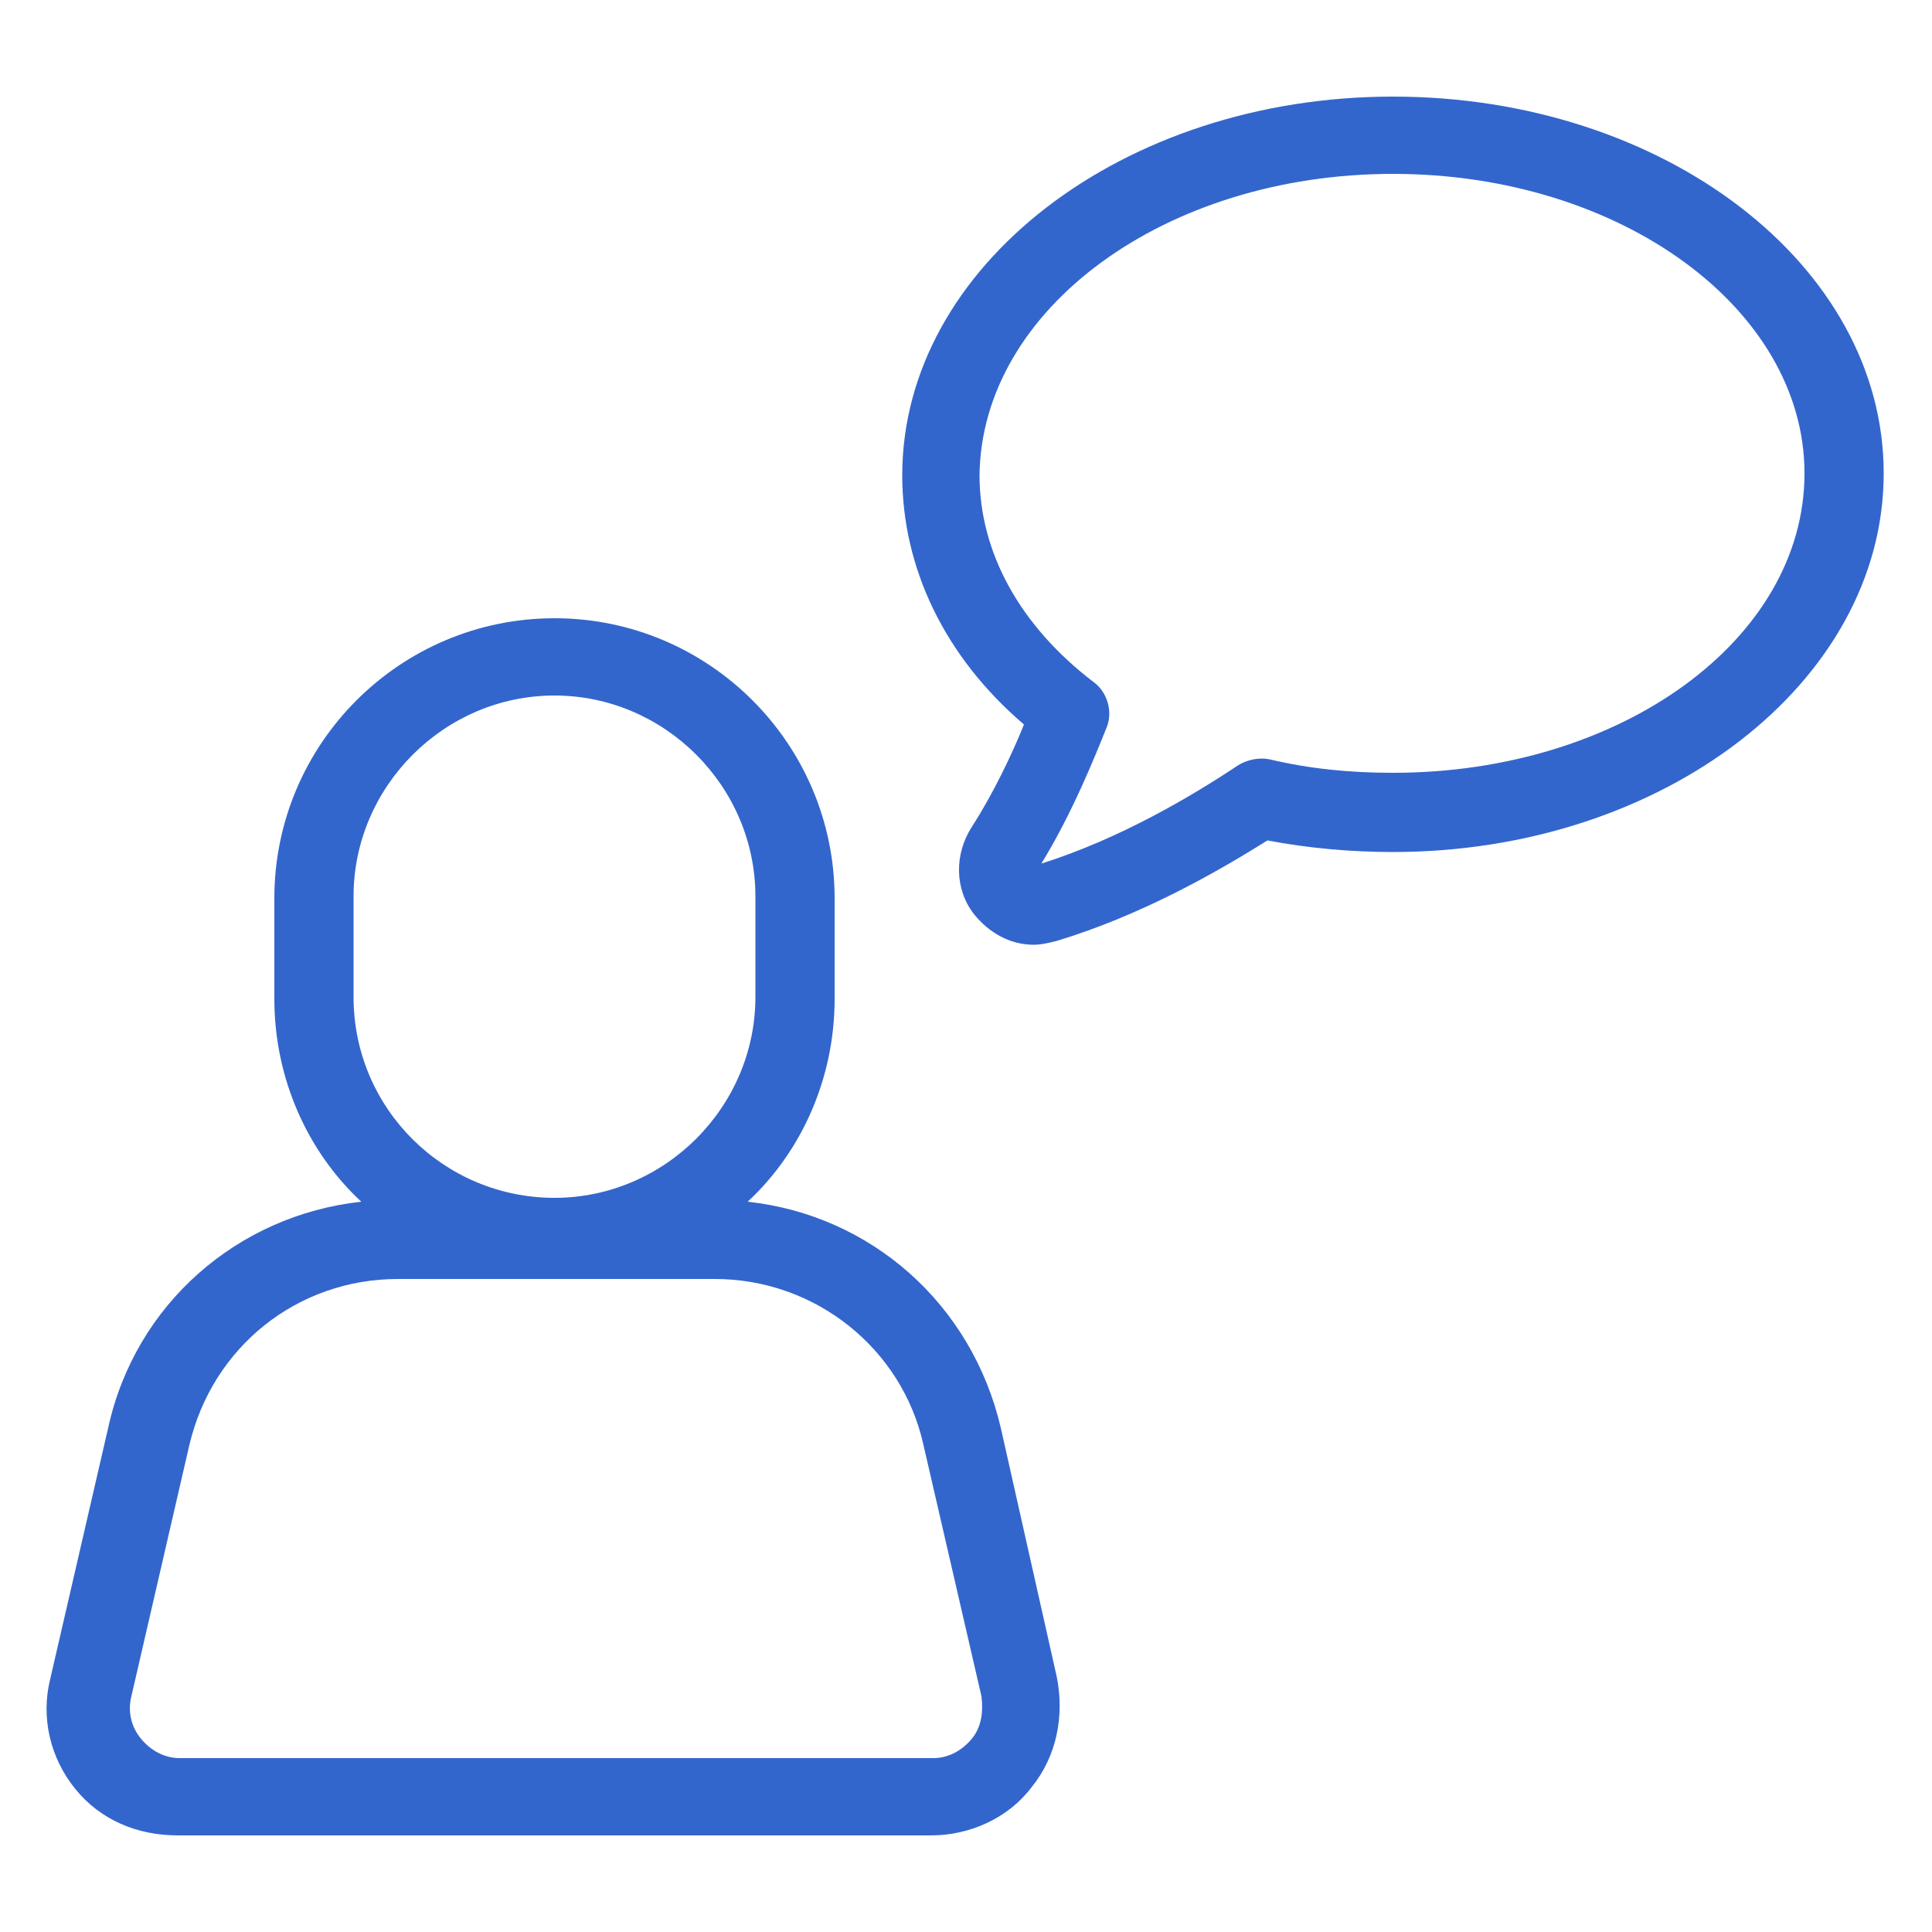
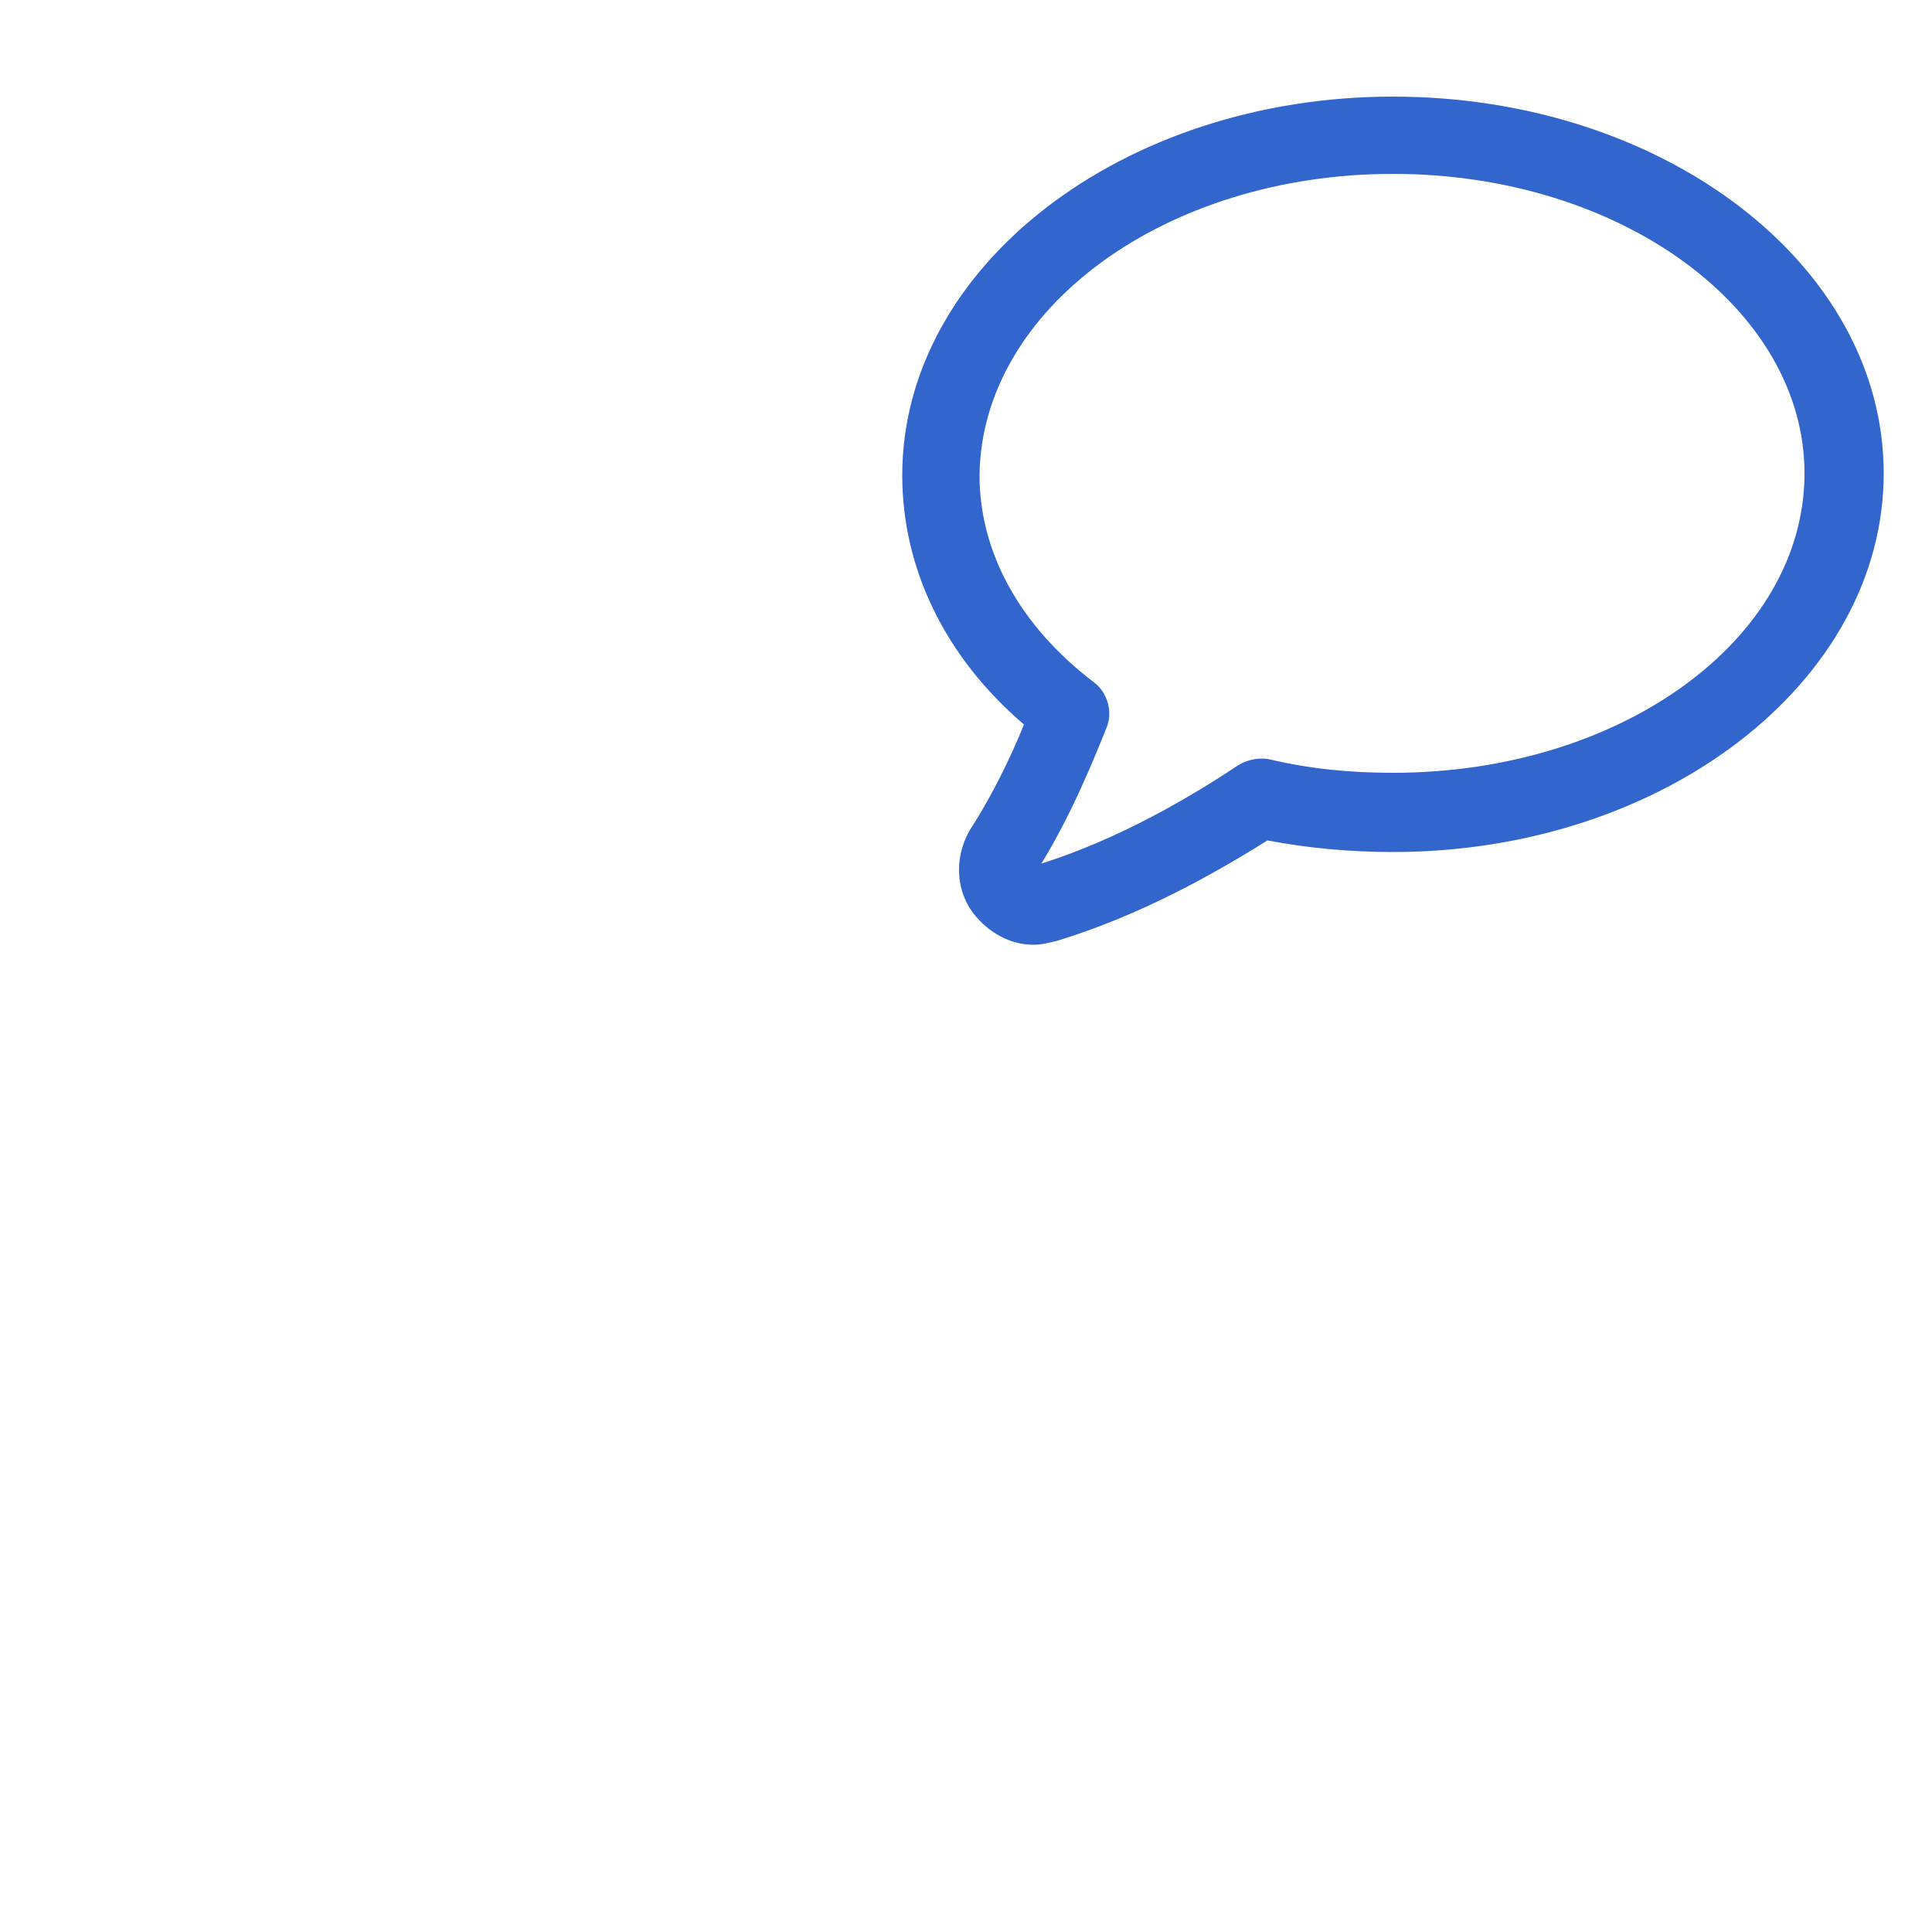
<svg xmlns="http://www.w3.org/2000/svg" width="1200pt" height="1200pt" version="1.1" viewBox="0 0 1200 1200">
  <g fill="#36c">
-     <path d="m621.6 886.8c-18-76.801-80.398-132-157.2-140.4 33.602-31.199 54-76.801 54-126v-62.398c0-96-78-174-174-174s-174 78-174 174v62.398c0 49.199 20.398 94.801 54 126-76.801 8.398-140.4 63.602-157.2 140.4l-36 156c-6 24 0 49.199 15.602 68.398 15.594 19.199 38.395 28.801 63.594 28.801h468c24 0 48-10.801 62.398-30 15.602-19.199 20.398-44.398 15.602-68.398zm-402-267.6v-62.398c0-68.402 56.398-124.8 124.8-124.8 68.398 0 124.8 56.398 124.8 124.8v62.398c0 68.398-56.398 124.8-124.8 124.8-68.398 0-124.8-55.199-124.8-124.8zm384 460.8c-6 7.199-14.398 12-24 12h-468c-9.602 0-18-4.801-24-12s-8.398-16.801-6-26.398l36-156c14.398-61.199 67.199-103.2 129.6-103.2l196.8-0.004c62.398 0 116.4 43.199 129.6 103.2l36 156c1.199 9.602 0 19.203-6 26.402z" />
    <path d="m865.2 60c-168 0-304.8 105.6-304.8 235.2 0 57.602 26.398 112.8 75.602 154.8-7.199 18-19.199 43.199-32.398 63.602-10.801 16.801-10.801 38.398 1.199 54 9.602 12 22.801 19.199 37.199 19.199 4.801 0 9.602-1.199 14.398-2.398 51.602-15.602 98.398-42 130.8-62.398 25.199 4.801 51.602 7.199 78 7.199 168 0 304.8-105.6 304.8-235.2 0-129.61-136.8-234-304.8-234zm0 420c-26.398 0-51.602-2.398-76.801-8.398-6-1.199-13.199 0-19.199 3.602-28.801 19.199-73.199 45.602-122.4 61.199 19.199-31.199 33.602-67.199 40.801-85.199 3.602-9.602 0-21.602-8.398-27.602-45.602-34.801-70.801-80.398-70.801-128.4 1.199-103.2 115.2-187.2 256.8-187.2 141.6 0 255.6 84 255.6 186 0 103.2-114 186-255.6 186z" />
  </g>
</svg>